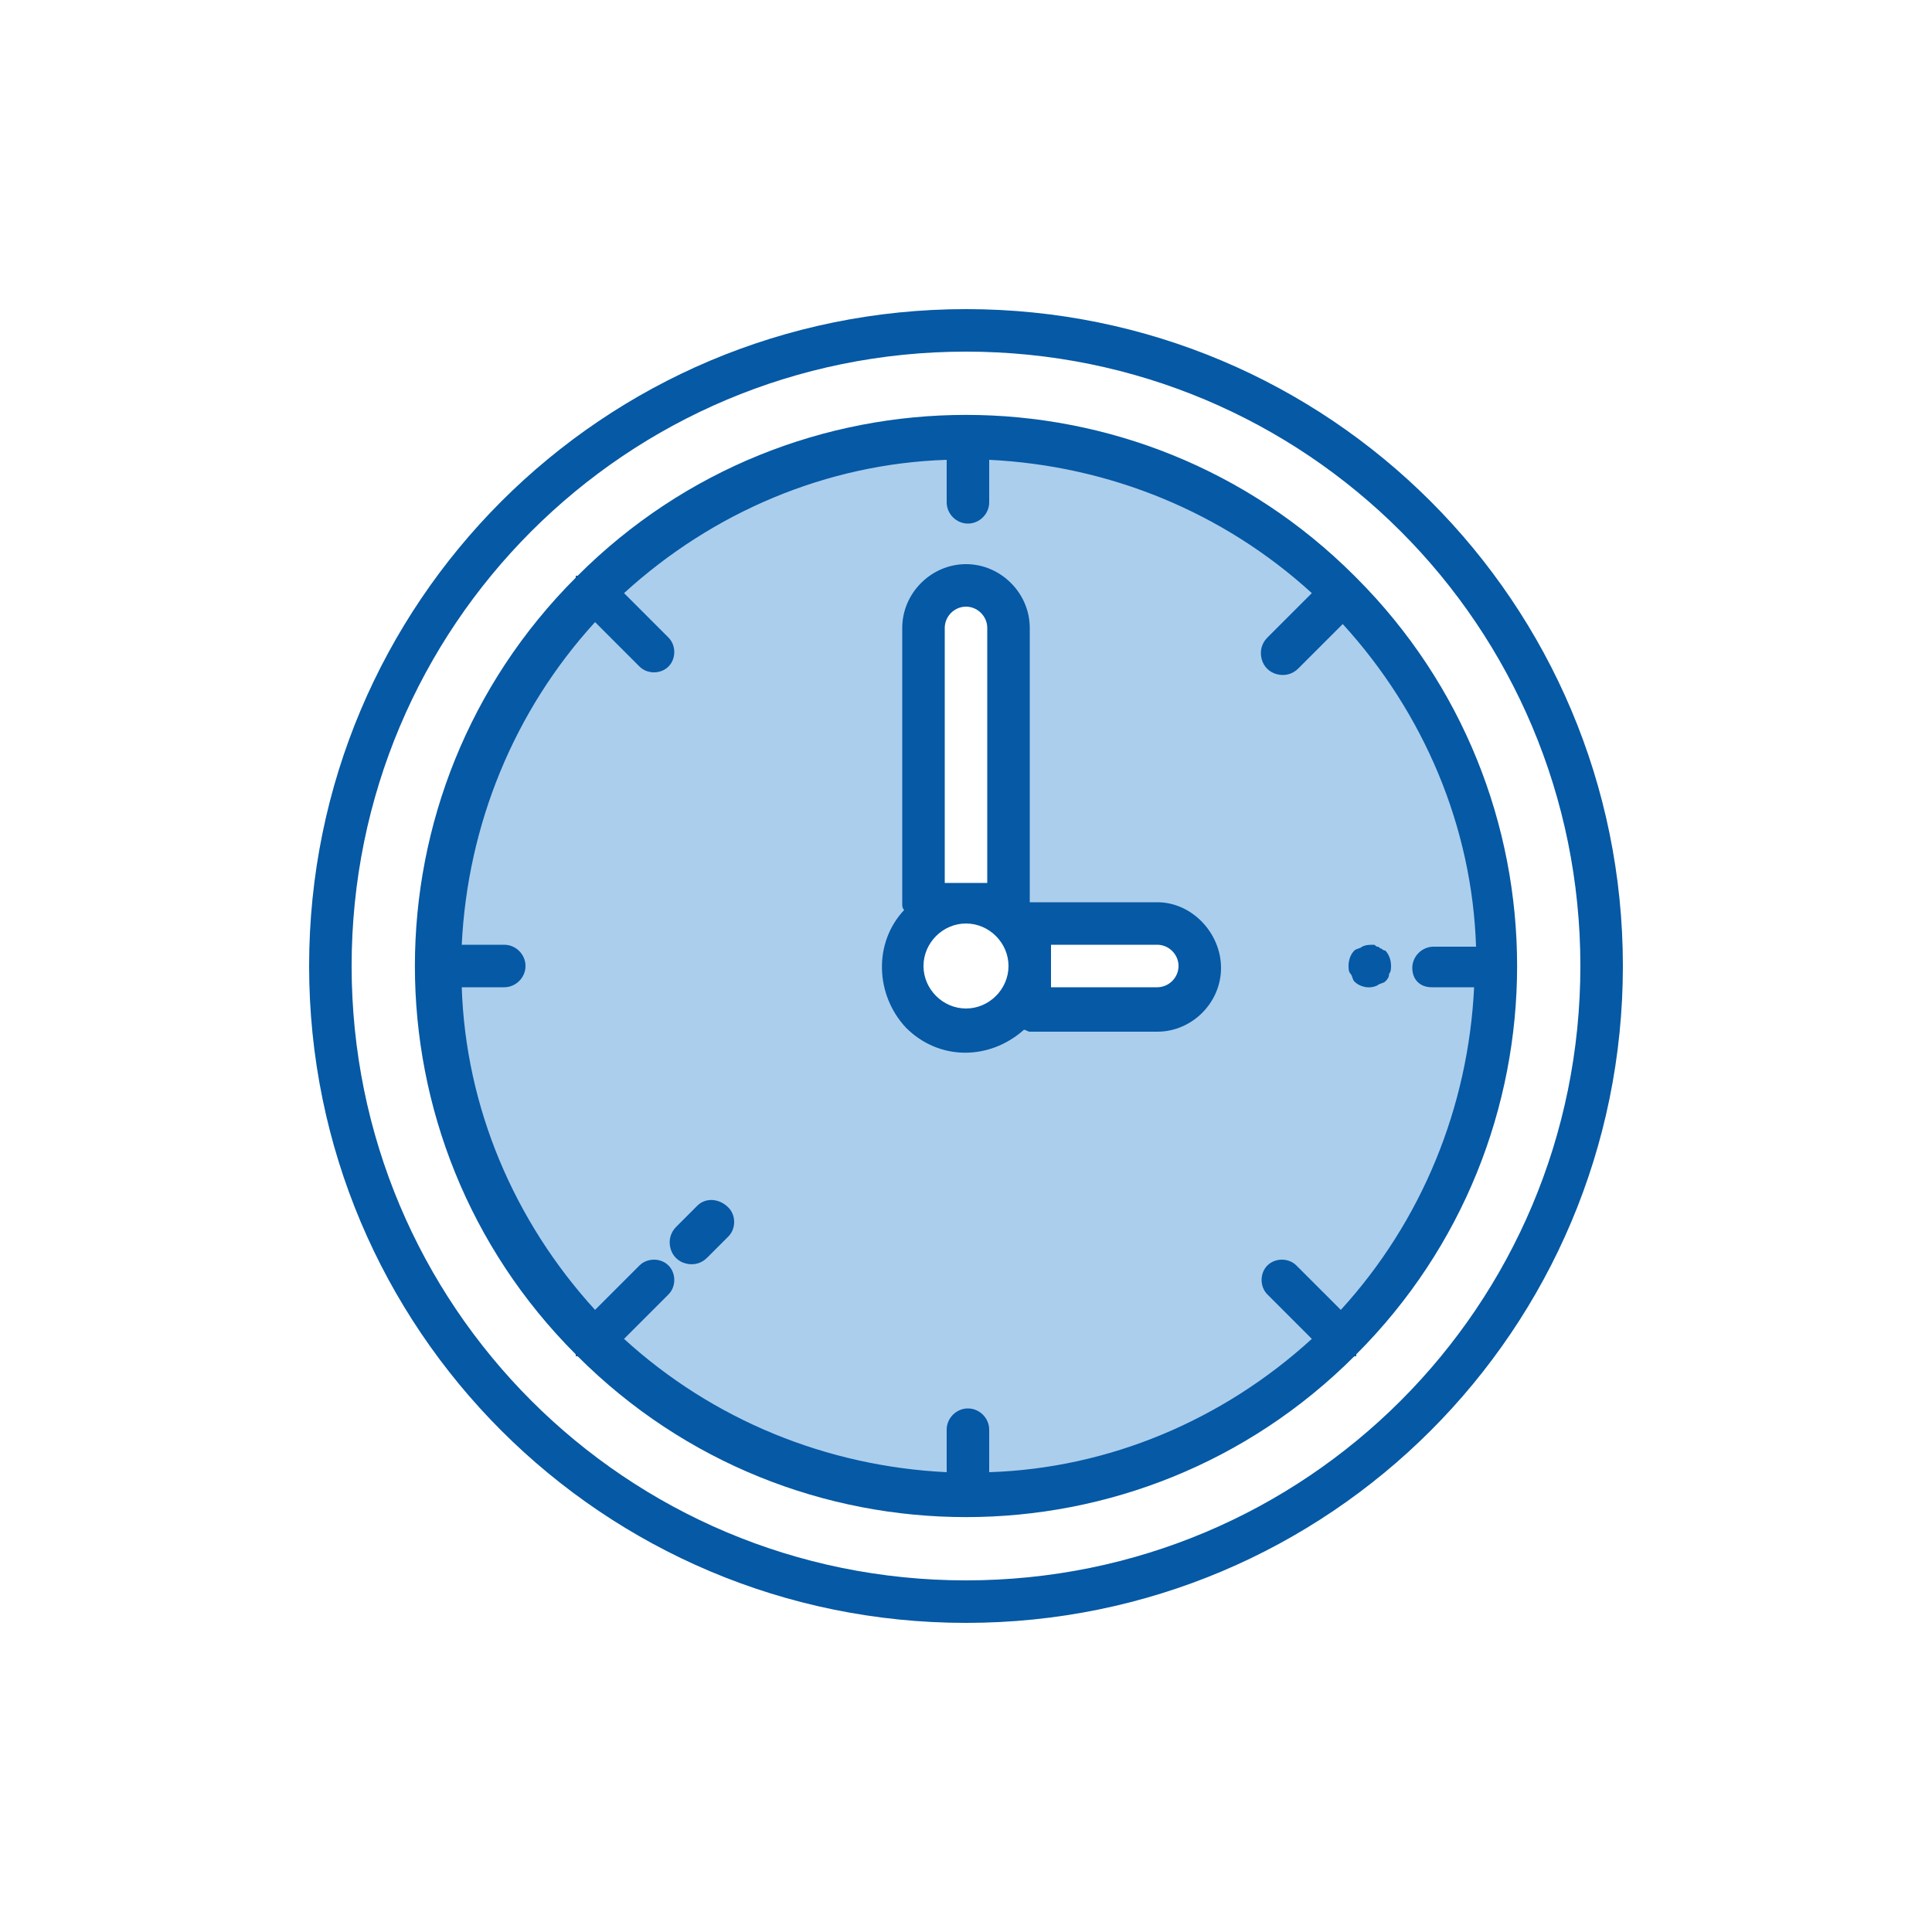
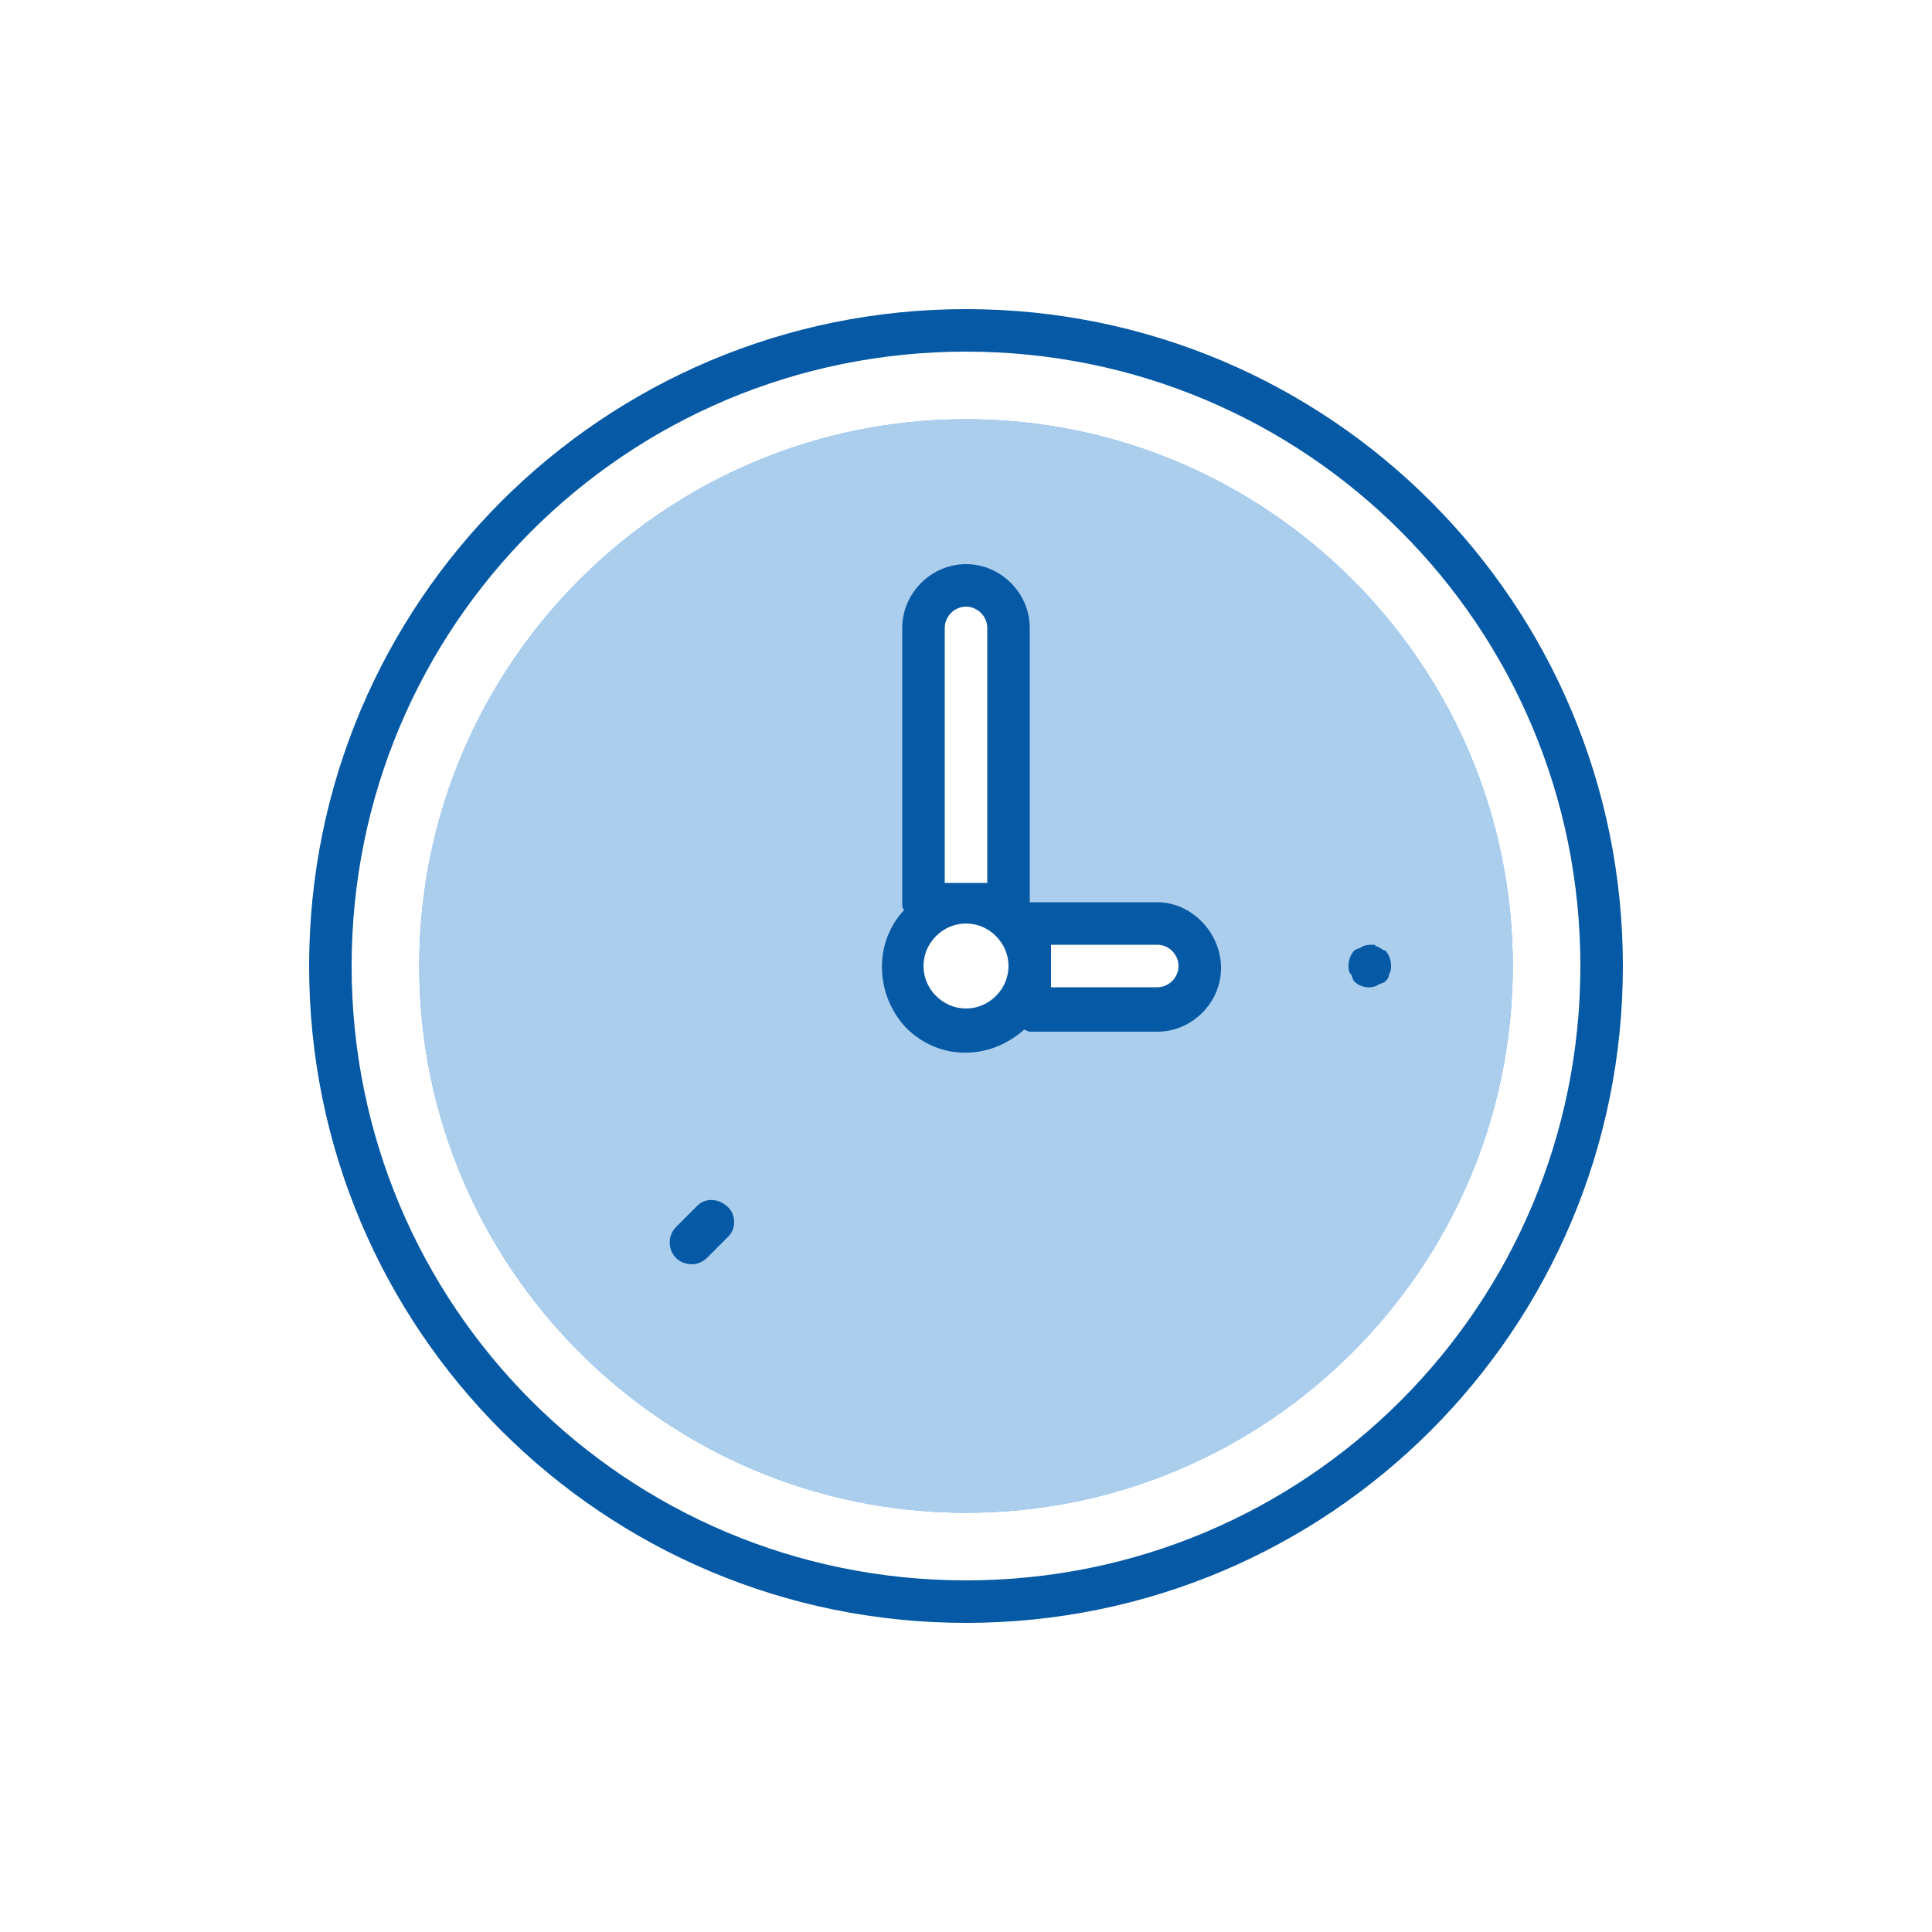
<svg xmlns="http://www.w3.org/2000/svg" version="1.1" id="Layer_1" x="0px" y="0px" viewBox="0 0 100 100" style="enable-background:new 0 0 100 100;" xml:space="preserve">
  <style type="text/css">
	.st0{fill:#57A4FF;}
	.st1{fill:#ABCEED;}
	.st2{fill:#0559A5;}
</style>
  <path class="st0" d="M50,21.7c-15.6,0-28.3,12.7-28.3,28.3S34.4,78.3,50,78.3S78.3,65.6,78.3,50C78.3,34.4,65.6,21.7,50,21.7z   M61.8,51.6c-0.4,0.4-1,0.7-1.6,0.7h-6.8V50c0,1.9-1.5,3.4-3.4,3.4s-3.4-1.5-3.4-3.4s1.5-3.4,3.4-3.4h-2.3V31.9c0-1.3,1-2.3,2.3-2.3  c1.3,0,2.3,1,2.3,2.3v14.7H50c1.9,0,3.4,1.5,3.4,3.4v-2.3h6.8c1.3,0,2.3,1,2.3,2.3C62.5,50.6,62.2,51.2,61.8,51.6z" />
  <path class="st1" d="M50,21.7c-15.6,0-28.3,12.7-28.3,28.3S34.4,78.3,50,78.3S78.3,65.6,78.3,50C78.3,34.4,65.6,21.7,50,21.7z   M61.8,51.6c-0.4,0.4-1,0.7-1.6,0.7h-6.8V50c0,1.9-1.5,3.4-3.4,3.4s-3.4-1.5-3.4-3.4s1.5-3.4,3.4-3.4h-2.3V31.9c0-1.3,1-2.3,2.3-2.3  c1.3,0,2.3,1,2.3,2.3v14.7H50c1.9,0,3.4,1.5,3.4,3.4v-2.3h6.8c1.3,0,2.3,1,2.3,2.3C62.5,50.6,62.2,51.2,61.8,51.6z" />
  <g>
    <path class="st2" d="M50,16c-18.8,0-34,15.2-34,34s15.2,34,34,34s34-15.2,34-34C84,31.2,68.8,16,50,16z M50,81.8   c-17.6,0-31.8-14.2-31.8-31.8S32.4,18.2,50,18.2S81.8,32.4,81.8,50C81.8,67.6,67.6,81.8,50,81.8z" />
-     <path class="st2" d="M70.2,29.9C70.2,29.9,70.2,29.9,70.2,29.9c-0.1-0.1-0.1-0.1-0.1-0.1C59,18.7,41,18.7,29.9,29.8c0,0,0,0-0.1,0   c0,0,0,0,0,0.1C18.7,41,18.7,59,29.8,70.1c0,0,0,0,0,0.1c0,0,0,0,0.1,0C41,81.3,59,81.3,70.1,70.2c0,0,0,0,0.1,0c0,0,0,0,0-0.1   C81.3,59,81.3,41,70.2,29.9z M74.1,51.1h2.2c-0.3,6.2-2.7,12.1-6.9,16.7l-2.3-2.3c-0.4-0.4-1.1-0.4-1.5,0c-0.4,0.4-0.4,1.1,0,1.5   l2.3,2.3c-4.6,4.2-10.5,6.7-16.7,6.9v-2.2c0-0.6-0.5-1.1-1.1-1.1s-1.1,0.5-1.1,1.1v2.2c-6.2-0.3-12.1-2.7-16.7-6.9l2.3-2.3   c0.4-0.4,0.4-1.1,0-1.5c-0.4-0.4-1.1-0.4-1.5,0l-2.3,2.3c-4.2-4.6-6.7-10.5-6.9-16.7h2.2c0.6,0,1.1-0.5,1.1-1.1s-0.5-1.1-1.1-1.1   h-2.2c0.3-6.2,2.7-12.1,6.9-16.7l2.3,2.3c0.4,0.4,1.1,0.4,1.5,0s0.4-1.1,0-1.5l-2.3-2.3c4.6-4.2,10.5-6.7,16.7-6.9v2.2   c0,0.6,0.5,1.1,1.1,1.1s1.1-0.5,1.1-1.1v-2.2c6.2,0.3,12.1,2.7,16.7,6.9l-2.3,2.3c-0.3,0.3-0.4,0.7-0.3,1.1   c0.1,0.4,0.4,0.7,0.8,0.8c0.4,0.1,0.8,0,1.1-0.3l2.3-2.3c4.2,4.6,6.7,10.5,6.9,16.7h-2.2c-0.6,0-1.1,0.5-1.1,1.1   S73.5,51.1,74.1,51.1z" />
    <path class="st2" d="M59.9,46.7h-6.6V32.5c0-1.8-1.5-3.3-3.3-3.3s-3.3,1.5-3.3,3.3v14.3c0,0.1,0,0.2,0.1,0.3   c-1.6,1.7-1.5,4.4,0.1,6.1c1.7,1.7,4.3,1.7,6.1,0.1c0.1,0,0.2,0.1,0.3,0.1h6.6c1.8,0,3.3-1.5,3.3-3.3S61.7,46.7,59.9,46.7z    M48.9,32.5c0-0.6,0.5-1.1,1.1-1.1s1.1,0.5,1.1,1.1v13.2h-2.2V32.5z M50,52.2c-1.2,0-2.2-1-2.2-2.2s1-2.2,2.2-2.2s2.2,1,2.2,2.2   S51.2,52.2,50,52.2z M59.9,51.1h-5.5v-2.2h5.5c0.6,0,1.1,0.5,1.1,1.1S60.5,51.1,59.9,51.1z" />
    <path class="st2" d="M36.1,62.4L35,63.5c-0.3,0.3-0.4,0.7-0.3,1.1c0.1,0.4,0.4,0.7,0.8,0.8c0.4,0.1,0.8,0,1.1-0.3l1.1-1.1   c0.4-0.4,0.4-1.1,0-1.5C37.2,62,36.5,62,36.1,62.4z" />
    <path class="st2" d="M71.5,49.1c-0.1,0-0.1-0.1-0.2-0.1c-0.1,0-0.1-0.1-0.2-0.1c-0.2,0-0.4,0-0.6,0.1c-0.1,0.1-0.3,0.1-0.4,0.2   c-0.2,0.2-0.3,0.5-0.3,0.8c0,0.1,0,0.3,0.1,0.4c0.1,0.1,0.1,0.3,0.2,0.4c0.3,0.3,0.8,0.4,1.2,0.2c0.1-0.1,0.3-0.1,0.4-0.2   c0.1-0.1,0.2-0.2,0.2-0.4c0.1-0.1,0.1-0.3,0.1-0.4c0-0.3-0.1-0.6-0.3-0.8C71.6,49.2,71.5,49.1,71.5,49.1z" />
  </g>
</svg>